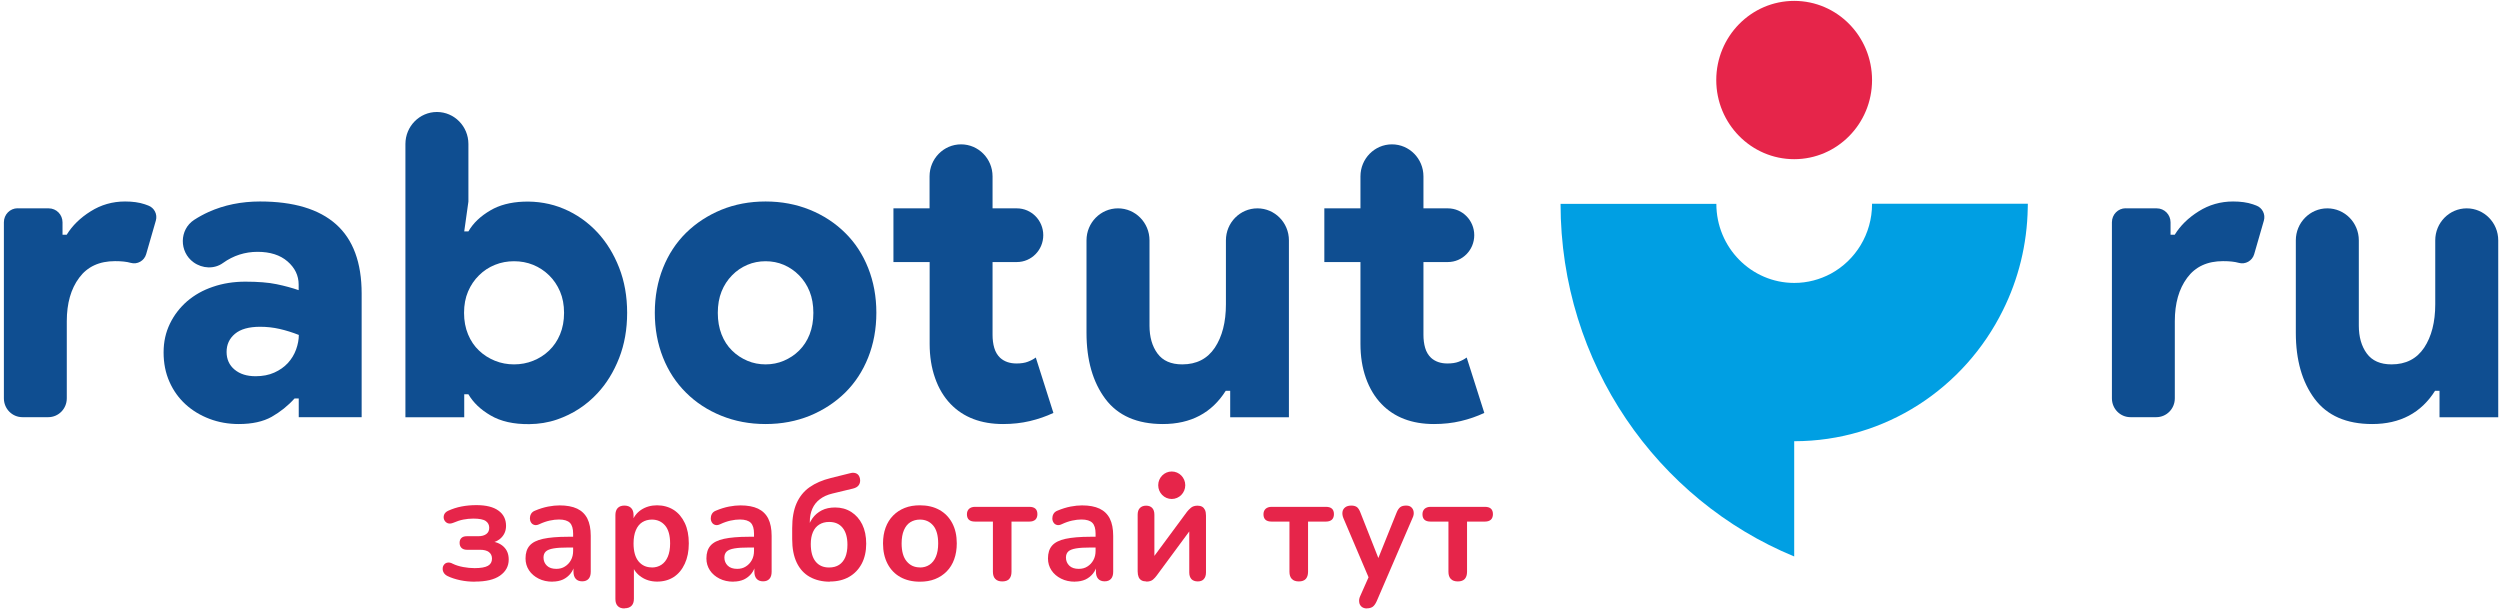
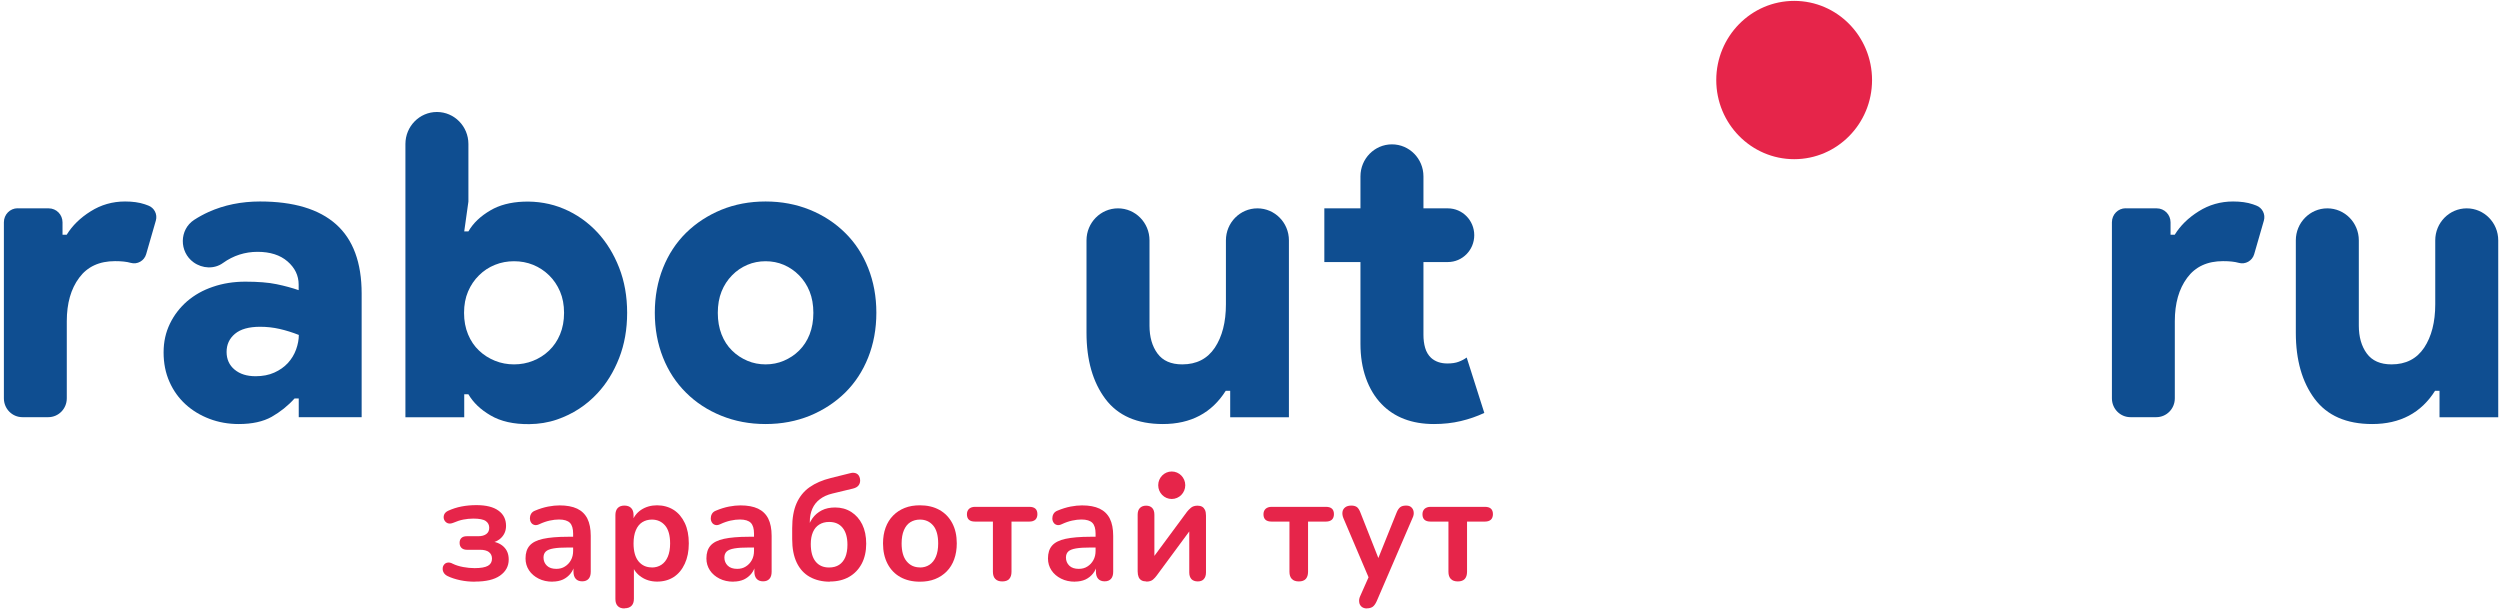
<svg xmlns="http://www.w3.org/2000/svg" width="563" height="138" viewBox="0 0 563 138" fill="none">
  <path d="M421.586 18.034C421.586 27.867 413.732 35.847 404.054 35.847C394.376 35.847 386.502 27.867 386.502 18.034C386.502 8.202 394.356 0.201 404.054 0.201C413.752 0.201 421.586 8.181 421.586 18.034Z" fill="#E6254A" />
-   <path d="M421.586 45.924C421.586 52.723 417.839 58.627 412.329 61.62C409.864 62.943 407.059 63.716 404.074 63.716C394.376 63.716 386.522 55.736 386.522 45.904H351.438C351.438 81.814 373.197 112.594 404.054 125.317V99.362C424.611 99.362 442.424 87.371 451.06 69.864C454.526 62.902 456.51 55.085 456.65 46.799C456.67 46.494 456.67 46.189 456.67 45.883H421.566L421.586 45.924Z" fill="#009FE3" />
  <path d="M3.961 46.921H10.974C12.697 46.921 14.08 48.326 14.08 50.077V52.865H15.021C16.284 50.809 18.067 49.059 20.411 47.593C22.735 46.127 25.32 45.374 28.165 45.374C29.869 45.374 31.351 45.578 32.614 46.005C32.874 46.087 33.135 46.188 33.395 46.29C34.757 46.799 35.499 48.265 35.098 49.669C34.497 51.787 33.575 54.983 32.914 57.242C32.493 58.728 30.93 59.624 29.448 59.197C28.526 58.932 27.344 58.81 25.901 58.81C22.375 58.81 19.67 60.052 17.826 62.556C15.963 65.059 15.041 68.317 15.041 72.347V89.712C15.041 92.053 13.178 93.947 10.874 93.947H5.043C2.739 93.947 0.875 92.053 0.875 89.712V50.056C0.875 48.306 2.258 46.901 3.981 46.901L3.961 46.921Z" fill="#0F4E91" />
  <path d="M67.277 89.733H66.335C64.832 91.402 63.109 92.766 61.186 93.865C59.262 94.944 56.798 95.494 53.772 95.494C51.448 95.494 49.244 95.107 47.2 94.333C45.157 93.56 43.353 92.481 41.81 91.076C40.268 89.671 39.045 87.982 38.164 85.987C37.282 84.012 36.841 81.793 36.841 79.371C36.841 76.948 37.322 74.851 38.264 72.897C39.206 70.943 40.508 69.273 42.131 67.849C43.774 66.444 45.697 65.344 47.942 64.591C50.186 63.818 52.61 63.431 55.255 63.431C58.08 63.431 60.444 63.614 62.288 64.001C64.151 64.388 65.794 64.836 67.257 65.344V64.103C67.257 62.047 66.415 60.316 64.752 58.871C63.089 57.425 60.825 56.713 58 56.713C55.175 56.713 52.55 57.548 50.226 59.217C48.262 60.642 45.577 60.499 43.594 59.075C40.328 56.733 40.348 51.705 43.734 49.507C44.776 48.835 45.858 48.244 46.98 47.736C50.466 46.168 54.333 45.374 58.561 45.374C66.115 45.374 71.825 47.084 75.672 50.504C79.519 53.924 81.443 59.136 81.443 66.098V93.947H67.277V89.712V89.733ZM67.277 75.421C65.834 74.851 64.392 74.403 62.969 74.078C61.547 73.752 60.084 73.589 58.581 73.589C56.056 73.589 54.173 74.118 52.911 75.177C51.648 76.236 51.027 77.6 51.027 79.249C51.027 80.897 51.628 82.241 52.831 83.239C54.033 84.236 55.596 84.725 57.559 84.725C59.142 84.725 60.545 84.46 61.767 83.91C62.989 83.361 64.011 82.648 64.832 81.752C65.654 80.857 66.255 79.859 66.676 78.719C67.077 77.6 67.297 76.5 67.297 75.401L67.277 75.421Z" fill="#0F4E91" />
  <path d="M104.524 93.967H91.3V32.427C91.3 28.457 94.466 25.22 98.393 25.22C102.3 25.22 105.486 28.437 105.486 32.427V45.394L104.545 52.112H105.486C106.548 50.26 108.211 48.672 110.455 47.369C112.459 46.188 114.923 45.537 117.849 45.415C120.955 45.292 124.1 45.801 126.966 47.023C129.871 48.244 132.395 50.036 134.559 52.356C136.603 54.575 138.226 57.202 139.428 60.275C140.631 63.349 141.232 66.749 141.232 70.454C141.232 74.159 140.631 77.559 139.428 80.633C138.226 83.707 136.603 86.353 134.559 88.552C132.035 91.28 128.989 93.254 125.443 94.476C123.439 95.168 121.335 95.493 119.211 95.514C115.685 95.555 112.76 94.903 110.455 93.539C108.211 92.236 106.568 90.648 105.486 88.796H104.545V93.987L104.524 93.967ZM115.765 82.058C117.268 82.058 118.71 81.793 120.073 81.243C121.435 80.694 122.618 79.941 123.659 78.943C124.701 77.945 125.523 76.745 126.124 75.299C126.725 73.854 127.026 72.246 127.026 70.454C127.026 68.663 126.725 67.054 126.124 65.65C125.523 64.245 124.701 63.024 123.659 62.006C122.618 60.988 121.415 60.194 120.073 59.644C118.71 59.095 117.288 58.83 115.765 58.83C114.242 58.83 112.82 59.095 111.457 59.644C110.095 60.194 108.913 60.968 107.871 62.006C106.829 63.024 106.007 64.245 105.406 65.65C104.805 67.054 104.504 68.663 104.504 70.454C104.504 72.246 104.805 73.854 105.406 75.299C106.007 76.745 106.829 77.966 107.871 78.943C108.913 79.941 110.115 80.694 111.457 81.243C112.82 81.793 114.242 82.058 115.765 82.058Z" fill="#0F4E91" />
  <path d="M172.409 45.374C175.996 45.374 179.322 46.005 182.387 47.247C185.433 48.489 188.078 50.219 190.322 52.438C192.566 54.637 194.289 57.283 195.511 60.357C196.733 63.431 197.355 66.79 197.355 70.434C197.355 74.078 196.733 77.437 195.511 80.511C194.289 83.585 192.546 86.231 190.322 88.43C188.078 90.628 185.433 92.359 182.387 93.621C179.322 94.863 176.016 95.494 172.409 95.494C168.802 95.494 165.496 94.863 162.431 93.621C159.365 92.379 156.72 90.649 154.496 88.43C152.252 86.211 150.529 83.585 149.307 80.511C148.085 77.437 147.463 74.078 147.463 70.434C147.463 66.79 148.085 63.431 149.307 60.357C150.529 57.283 152.272 54.637 154.496 52.438C156.74 50.239 159.385 48.509 162.431 47.247C165.476 46.005 168.802 45.374 172.409 45.374ZM172.409 82.058C173.852 82.058 175.234 81.793 176.517 81.243C177.799 80.694 178.961 79.941 179.963 78.943C180.965 77.946 181.766 76.745 182.327 75.299C182.888 73.854 183.169 72.246 183.169 70.454C183.169 68.663 182.888 67.055 182.327 65.65C181.766 64.245 180.965 63.024 179.963 62.006C178.961 60.988 177.799 60.194 176.517 59.645C175.234 59.095 173.852 58.83 172.409 58.83C170.966 58.83 169.584 59.095 168.301 59.645C167.019 60.194 165.857 60.968 164.855 62.006C163.853 63.024 163.052 64.245 162.491 65.65C161.93 67.055 161.649 68.663 161.649 70.454C161.649 72.246 161.93 73.854 162.491 75.299C163.052 76.745 163.853 77.966 164.855 78.943C165.857 79.941 167.019 80.694 168.301 81.243C169.584 81.793 170.966 82.058 172.409 82.058Z" fill="#0F4E91" />
-   <path d="M209.337 59.014H201.202V46.921H209.337V39.715C209.337 35.745 212.503 32.508 216.43 32.508C220.337 32.508 223.523 35.725 223.523 39.715V46.921H228.993C232.279 46.921 234.944 49.629 234.944 52.967C234.944 56.306 232.279 59.014 228.993 59.014H223.523V75.401C223.523 76.46 223.643 77.437 223.904 78.332C224.164 79.228 224.605 79.981 225.226 80.572C226.168 81.427 227.39 81.854 228.913 81.854C229.915 81.854 230.776 81.732 231.457 81.468C232.159 81.203 232.74 80.897 233.261 80.511L237.228 92.99C235.585 93.763 233.822 94.374 231.938 94.822C230.055 95.27 228.031 95.494 225.887 95.494C220.918 95.494 216.971 93.987 214.066 90.974C212.563 89.407 211.381 87.453 210.579 85.132C209.758 82.811 209.357 80.246 209.357 77.437V58.993L209.337 59.014Z" fill="#0F4E91" />
  <path d="M276.98 88.002H276.038C272.892 92.99 268.164 95.494 261.872 95.494C256.082 95.494 251.754 93.601 248.928 89.835C246.103 86.048 244.681 81.101 244.681 74.953V54.128C244.681 50.158 247.846 46.921 251.774 46.921C255.681 46.921 258.867 50.138 258.867 54.128V73.325C258.867 75.89 259.468 77.987 260.67 79.615C261.872 81.244 263.715 82.058 266.24 82.058C269.446 82.058 271.89 80.816 273.573 78.312C275.237 75.808 276.078 72.551 276.078 68.52V54.128C276.078 50.158 279.244 46.921 283.171 46.921C287.078 46.921 290.264 50.138 290.264 54.128V93.967H277.04V88.023L276.98 88.002Z" fill="#0F4E91" />
  <path d="M306.375 59.014H298.24V46.921H306.375V39.715C306.375 35.745 309.54 32.508 313.468 32.508C317.375 32.508 320.561 35.725 320.561 39.715V46.921H326.051C329.337 46.921 332.002 49.629 332.002 52.967C332.002 56.306 329.337 59.014 326.051 59.014H320.561V75.401C320.561 76.46 320.681 77.437 320.941 78.332C321.202 79.228 321.643 79.981 322.264 80.572C323.205 81.427 324.428 81.854 325.95 81.854C326.952 81.854 327.814 81.732 328.495 81.468C329.196 81.203 329.777 80.897 330.298 80.511L334.266 92.99C332.623 93.763 330.859 94.374 328.976 94.822C327.093 95.27 325.069 95.494 322.925 95.494C317.956 95.494 314.009 93.987 311.103 90.974C309.601 89.407 308.418 87.453 307.597 85.132C306.775 82.811 306.375 80.246 306.375 77.437V58.993V59.014Z" fill="#0F4E91" />
  <path d="M549.319 88.002H548.377C545.231 92.99 540.503 95.494 534.211 95.494C528.42 95.494 524.093 93.601 521.267 89.835C518.442 86.048 517.02 81.101 517.02 74.953V54.128C517.02 50.158 520.185 46.921 524.113 46.921C528.02 46.921 531.206 50.138 531.206 54.128V73.325C531.206 75.89 531.807 77.987 533.009 79.615C534.211 81.244 536.054 82.058 538.579 82.058C541.785 82.058 544.229 80.816 545.912 78.312C547.575 75.808 548.417 72.551 548.417 68.52V54.128C548.417 50.158 551.583 46.921 555.51 46.921C559.417 46.921 562.603 50.138 562.603 54.128V93.967H549.379V88.023L549.319 88.002Z" fill="#0F4E91" />
  <path d="M478.689 46.921H485.702C487.425 46.921 488.808 48.326 488.808 50.077V52.865H489.749C491.012 50.809 492.795 49.059 495.139 47.593C497.463 46.127 500.048 45.374 502.893 45.374C504.597 45.374 506.079 45.578 507.342 46.005C507.602 46.087 507.863 46.188 508.123 46.29C509.485 46.799 510.227 48.265 509.826 49.669C509.225 51.787 508.303 54.983 507.642 57.242C507.221 58.728 505.658 59.624 504.176 59.197C503.254 58.932 502.072 58.81 500.629 58.81C497.103 58.81 494.398 60.052 492.554 62.556C490.691 65.059 489.769 68.317 489.769 72.347V89.712C489.769 92.053 487.906 93.947 485.602 93.947H479.771C477.467 93.947 475.604 92.053 475.604 89.712V50.056C475.604 48.306 476.986 46.901 478.709 46.901L478.689 46.921Z" fill="#0F4E91" />
  <path d="M106.949 130.997C105.827 130.997 104.725 130.895 103.663 130.671C102.601 130.447 101.639 130.142 100.797 129.734C100.397 129.531 100.116 129.287 99.936 128.981C99.755 128.676 99.675 128.37 99.695 128.024C99.695 127.699 99.796 127.414 99.996 127.169C100.176 126.925 100.437 126.762 100.777 126.701C101.118 126.64 101.499 126.701 101.939 126.945C102.641 127.291 103.442 127.536 104.324 127.699C105.205 127.862 106.047 127.943 106.869 127.943C108.291 127.943 109.293 127.76 109.894 127.414C110.495 127.068 110.796 126.538 110.796 125.805C110.796 125.154 110.555 124.665 110.094 124.319C109.634 123.973 108.972 123.81 108.091 123.81H105.125C104.624 123.81 104.224 123.668 103.923 123.383C103.643 123.098 103.502 122.731 103.502 122.243C103.502 121.754 103.643 121.408 103.923 121.144C104.204 120.879 104.604 120.757 105.125 120.757H107.69C108.471 120.757 109.073 120.594 109.513 120.268C109.954 119.943 110.175 119.474 110.175 118.864C110.175 118.212 109.914 117.703 109.393 117.337C108.872 116.97 107.93 116.787 106.588 116.787C105.807 116.787 105.065 116.869 104.324 117.011C103.582 117.154 102.881 117.398 102.16 117.703C101.639 117.927 101.178 117.968 100.817 117.825C100.457 117.683 100.196 117.418 100.036 117.072C99.876 116.706 99.876 116.339 99.996 115.952C100.136 115.566 100.437 115.26 100.898 115.036C101.879 114.589 102.881 114.263 103.943 114.059C105.005 113.856 106.107 113.754 107.289 113.754C109.453 113.754 111.116 114.161 112.258 114.996C113.4 115.81 113.961 116.97 113.961 118.416C113.961 119.454 113.621 120.329 112.94 121.042C112.258 121.754 111.337 122.182 110.175 122.345V121.876C111.557 121.958 112.619 122.365 113.4 123.098C114.182 123.831 114.563 124.788 114.563 126.009C114.563 127.515 113.901 128.717 112.599 129.633C111.297 130.549 109.413 130.976 106.949 130.976V130.997Z" fill="#E6254A" />
  <path d="M124.441 130.996C123.259 130.996 122.217 130.773 121.295 130.304C120.373 129.836 119.652 129.225 119.131 128.431C118.61 127.638 118.35 126.762 118.35 125.765C118.35 124.543 118.65 123.586 119.271 122.874C119.892 122.161 120.894 121.652 122.297 121.347C123.699 121.042 125.563 120.879 127.907 120.879H129.57V123.301H127.947C126.565 123.301 125.483 123.362 124.661 123.505C123.84 123.647 123.259 123.871 122.918 124.197C122.577 124.523 122.397 124.971 122.397 125.561C122.397 126.294 122.657 126.905 123.158 127.393C123.659 127.882 124.381 128.106 125.282 128.106C126.024 128.106 126.665 127.943 127.226 127.576C127.787 127.23 128.248 126.742 128.568 126.151C128.909 125.541 129.069 124.849 129.069 124.055V120.166C129.069 119.047 128.829 118.232 128.348 117.744C127.867 117.255 127.046 116.991 125.883 116.991C125.242 116.991 124.541 117.072 123.8 117.235C123.058 117.398 122.277 117.662 121.455 118.049C121.035 118.253 120.654 118.314 120.333 118.212C120.013 118.131 119.752 117.927 119.592 117.662C119.412 117.377 119.331 117.072 119.331 116.726C119.331 116.38 119.412 116.054 119.592 115.729C119.772 115.403 120.073 115.159 120.494 114.996C121.515 114.568 122.497 114.263 123.439 114.08C124.381 113.896 125.242 113.815 126.024 113.815C127.627 113.815 128.929 114.059 129.971 114.548C130.993 115.036 131.774 115.79 132.275 116.787C132.776 117.785 133.036 119.087 133.036 120.655V128.757C133.036 129.449 132.876 129.999 132.536 130.365C132.195 130.732 131.734 130.915 131.113 130.915C130.492 130.915 130.011 130.732 129.67 130.365C129.33 129.999 129.149 129.449 129.149 128.757V127.129H129.41C129.25 127.923 128.949 128.594 128.488 129.164C128.027 129.734 127.466 130.182 126.785 130.508C126.104 130.813 125.322 130.976 124.421 130.976L124.441 130.996Z" fill="#E6254A" />
  <path d="M140.632 137.023C139.97 137.023 139.449 136.839 139.109 136.473C138.748 136.107 138.588 135.577 138.588 134.885V115.994C138.588 115.301 138.768 114.772 139.109 114.406C139.47 114.039 139.97 113.856 140.612 113.856C141.253 113.856 141.794 114.039 142.134 114.406C142.495 114.772 142.675 115.301 142.675 115.994V118.62L142.315 117.602C142.655 116.462 143.337 115.525 144.358 114.833C145.4 114.141 146.603 113.795 147.965 113.795C149.328 113.795 150.63 114.141 151.712 114.833C152.794 115.525 153.615 116.523 154.216 117.785C154.818 119.047 155.118 120.574 155.118 122.365C155.118 124.157 154.818 125.643 154.216 126.946C153.615 128.249 152.794 129.246 151.732 129.938C150.67 130.63 149.408 130.976 147.985 130.976C146.643 130.976 145.44 130.63 144.419 129.938C143.397 129.246 142.715 128.35 142.355 127.251H142.756V134.844C142.756 135.536 142.575 136.066 142.215 136.432C141.854 136.799 141.333 136.982 140.672 136.982L140.632 137.023ZM146.783 127.801C147.604 127.801 148.326 127.597 148.947 127.19C149.568 126.783 150.049 126.172 150.389 125.378C150.73 124.584 150.91 123.587 150.91 122.386C150.91 120.594 150.53 119.23 149.788 118.355C149.047 117.48 148.045 117.011 146.803 117.011C145.981 117.011 145.26 117.215 144.639 117.602C144.018 117.989 143.537 118.599 143.196 119.393C142.856 120.187 142.675 121.185 142.675 122.386C142.675 124.157 143.056 125.521 143.797 126.416C144.559 127.333 145.541 127.78 146.783 127.78V127.801Z" fill="#E6254A" />
  <path d="M165.175 130.996C163.993 130.996 162.951 130.773 162.029 130.304C161.108 129.836 160.386 129.225 159.865 128.431C159.344 127.638 159.084 126.762 159.084 125.765C159.084 124.543 159.385 123.586 160.006 122.874C160.627 122.161 161.629 121.652 163.031 121.347C164.434 121.042 166.297 120.879 168.641 120.879H170.305V123.301H168.682C167.299 123.301 166.217 123.362 165.396 123.505C164.574 123.647 163.993 123.871 163.652 124.197C163.312 124.523 163.131 124.971 163.131 125.561C163.131 126.294 163.392 126.905 163.893 127.393C164.394 127.882 165.115 128.106 166.017 128.106C166.758 128.106 167.399 127.943 167.96 127.576C168.521 127.23 168.982 126.742 169.303 126.151C169.643 125.541 169.804 124.849 169.804 124.055V120.166C169.804 119.047 169.563 118.232 169.082 117.744C168.601 117.255 167.78 116.991 166.618 116.991C165.977 116.991 165.275 117.072 164.534 117.235C163.793 117.398 163.011 117.662 162.19 118.049C161.769 118.253 161.388 118.314 161.068 118.212C160.747 118.131 160.487 117.927 160.326 117.662C160.146 117.377 160.066 117.072 160.066 116.726C160.066 116.38 160.146 116.054 160.326 115.729C160.507 115.403 160.807 115.159 161.228 114.996C162.25 114.568 163.232 114.263 164.173 114.08C165.115 113.896 165.977 113.815 166.758 113.815C168.361 113.815 169.663 114.059 170.705 114.548C171.727 115.036 172.509 115.79 173.009 116.787C173.51 117.785 173.771 119.087 173.771 120.655V128.757C173.771 129.449 173.611 129.999 173.27 130.365C172.929 130.732 172.468 130.915 171.847 130.915C171.226 130.915 170.745 130.732 170.405 130.365C170.064 129.999 169.884 129.449 169.884 128.757V127.129H170.144C169.984 127.923 169.683 128.594 169.223 129.164C168.762 129.734 168.201 130.182 167.519 130.508C166.838 130.813 166.057 130.976 165.155 130.976L165.175 130.996Z" fill="#E6254A" />
  <path d="M186.875 130.997C185.152 130.997 183.649 130.631 182.367 129.918C181.085 129.206 180.103 128.127 179.422 126.702C178.741 125.277 178.4 123.506 178.4 121.409V118.945C178.4 116.706 178.72 114.854 179.382 113.347C180.043 111.861 181.005 110.64 182.307 109.724C183.609 108.808 185.212 108.115 187.116 107.647L191.444 106.568C192.025 106.405 192.506 106.446 192.906 106.65C193.307 106.853 193.568 107.26 193.668 107.81C193.768 108.38 193.668 108.848 193.407 109.235C193.147 109.622 192.686 109.887 192.085 110.029L187.436 111.149C186.334 111.413 185.393 111.841 184.651 112.411C183.89 112.981 183.329 113.693 182.948 114.548C182.568 115.403 182.367 116.401 182.367 117.52V119.353H181.806C182.027 118.375 182.407 117.52 182.948 116.747C183.489 115.973 184.19 115.383 185.052 114.935C185.914 114.487 186.936 114.284 188.078 114.284C189.42 114.284 190.622 114.609 191.684 115.281C192.746 115.953 193.568 116.889 194.169 118.09C194.77 119.312 195.07 120.757 195.07 122.447C195.07 124.137 194.73 125.684 194.049 126.966C193.367 128.228 192.426 129.226 191.203 129.918C189.981 130.61 188.558 130.956 186.915 130.956L186.875 130.997ZM186.715 127.801C187.597 127.801 188.358 127.597 188.959 127.211C189.56 126.824 190.041 126.233 190.362 125.48C190.682 124.707 190.843 123.77 190.843 122.671C190.843 121.022 190.482 119.76 189.761 118.864C189.039 117.968 188.017 117.541 186.715 117.541C185.854 117.541 185.112 117.744 184.491 118.131C183.87 118.518 183.389 119.088 183.068 119.841C182.748 120.594 182.588 121.47 182.588 122.508C182.588 124.238 182.948 125.562 183.67 126.457C184.391 127.353 185.393 127.801 186.715 127.801Z" fill="#E6254A" />
  <path d="M207.151 130.997C205.468 130.997 204.005 130.651 202.763 129.959C201.521 129.266 200.559 128.269 199.878 126.966C199.197 125.663 198.856 124.136 198.856 122.386C198.856 121.062 199.056 119.861 199.437 118.823C199.818 117.785 200.379 116.869 201.12 116.116C201.861 115.362 202.723 114.792 203.745 114.385C204.767 113.978 205.909 113.795 207.171 113.795C208.854 113.795 210.317 114.141 211.559 114.833C212.801 115.525 213.763 116.523 214.444 117.805C215.126 119.088 215.466 120.615 215.466 122.365C215.466 123.689 215.266 124.89 214.885 125.948C214.505 127.007 213.944 127.923 213.202 128.676C212.461 129.429 211.599 129.999 210.577 130.406C209.556 130.814 208.413 130.997 207.151 130.997ZM207.151 127.801C207.973 127.801 208.694 127.597 209.315 127.19C209.936 126.783 210.417 126.172 210.758 125.378C211.098 124.584 211.279 123.587 211.279 122.386C211.279 120.594 210.898 119.23 210.157 118.355C209.395 117.459 208.413 117.011 207.171 117.011C206.35 117.011 205.628 117.215 205.007 117.602C204.386 117.989 203.905 118.599 203.565 119.393C203.224 120.187 203.044 121.185 203.044 122.386C203.044 124.157 203.424 125.521 204.186 126.416C204.947 127.333 205.929 127.78 207.171 127.78L207.151 127.801Z" fill="#E6254A" />
  <path d="M225.686 130.936C225.025 130.936 224.504 130.753 224.144 130.386C223.783 130.02 223.603 129.47 223.603 128.778V117.459H219.555C218.353 117.459 217.752 116.91 217.752 115.81C217.752 115.301 217.912 114.894 218.233 114.589C218.553 114.304 218.994 114.141 219.555 114.141H231.818C233.02 114.141 233.621 114.691 233.621 115.79C233.621 116.319 233.461 116.747 233.16 117.032C232.84 117.317 232.399 117.459 231.838 117.459H227.79V128.778C227.79 129.47 227.61 130.02 227.269 130.386C226.929 130.753 226.408 130.936 225.727 130.936H225.686Z" fill="#E6254A" />
  <path d="M242.096 130.996C240.913 130.996 239.871 130.773 238.95 130.304C238.028 129.836 237.307 129.225 236.786 128.431C236.265 127.638 236.004 126.762 236.004 125.765C236.004 124.543 236.305 123.586 236.926 122.874C237.547 122.161 238.549 121.652 239.952 121.347C241.354 121.042 243.218 120.879 245.562 120.879H247.225V123.301H245.602C244.219 123.301 243.137 123.362 242.316 123.505C241.494 123.647 240.913 123.871 240.573 124.197C240.232 124.523 240.052 124.971 240.052 125.561C240.052 126.294 240.312 126.905 240.813 127.393C241.314 127.882 242.035 128.106 242.937 128.106C243.678 128.106 244.32 127.943 244.881 127.576C245.442 127.23 245.902 126.742 246.223 126.151C246.564 125.541 246.724 124.849 246.724 124.055V120.166C246.724 119.047 246.484 118.232 246.003 117.744C245.522 117.255 244.7 116.991 243.538 116.991C242.897 116.991 242.196 117.072 241.454 117.235C240.713 117.398 239.932 117.662 239.11 118.049C238.689 118.253 238.309 118.314 237.988 118.212C237.667 118.131 237.407 117.927 237.247 117.662C237.066 117.377 236.986 117.072 236.986 116.726C236.986 116.38 237.066 116.054 237.247 115.729C237.427 115.403 237.728 115.159 238.148 114.996C239.17 114.568 240.152 114.263 241.094 114.08C242.035 113.896 242.897 113.815 243.678 113.815C245.281 113.815 246.584 114.059 247.626 114.548C248.648 115.036 249.429 115.79 249.93 116.787C250.431 117.785 250.691 119.087 250.691 120.655V128.757C250.691 129.449 250.531 129.999 250.19 130.365C249.85 130.732 249.389 130.915 248.768 130.915C248.147 130.915 247.666 130.732 247.325 130.365C246.984 129.999 246.804 129.449 246.804 128.757V127.129H247.065C246.904 127.923 246.604 128.594 246.143 129.164C245.682 129.734 245.121 130.182 244.44 130.508C243.759 130.813 242.977 130.976 242.075 130.976L242.096 130.996Z" fill="#E6254A" />
  <path d="M258.125 130.936C257.704 130.936 257.343 130.854 257.063 130.691C256.782 130.528 256.562 130.284 256.422 129.958C256.281 129.612 256.201 129.185 256.201 128.676V115.912C256.201 115.26 256.361 114.752 256.702 114.405C257.043 114.059 257.504 113.876 258.105 113.876C258.706 113.876 259.167 114.059 259.487 114.405C259.808 114.752 259.968 115.26 259.968 115.912V126.355H259.106L267.322 115.24C267.562 114.935 267.862 114.629 268.223 114.324C268.584 114.039 269.065 113.876 269.686 113.876C270.107 113.876 270.447 113.958 270.728 114.12C271.008 114.283 271.209 114.528 271.369 114.853C271.509 115.179 271.589 115.607 271.589 116.115V128.92C271.589 129.551 271.429 130.04 271.108 130.406C270.788 130.773 270.327 130.936 269.726 130.936C269.125 130.936 268.624 130.752 268.303 130.406C267.983 130.04 267.822 129.551 267.822 128.92V118.457H268.724L260.489 129.612C260.269 129.938 259.988 130.223 259.647 130.528C259.307 130.813 258.806 130.976 258.165 130.976L258.125 130.936ZM266.921 109.275C266.921 110.985 265.558 112.37 263.875 112.37C262.192 112.37 260.83 110.985 260.83 109.275C260.83 107.565 262.192 106.181 263.875 106.181C265.558 106.181 266.921 107.565 266.921 109.275Z" fill="#E6254A" />
  <path d="M292.469 130.936C291.807 130.936 291.287 130.753 290.926 130.386C290.565 130.02 290.385 129.47 290.385 128.778V117.459H286.337C285.135 117.459 284.534 116.91 284.534 115.81C284.534 115.301 284.694 114.894 285.015 114.589C285.336 114.304 285.776 114.141 286.337 114.141H298.6C299.802 114.141 300.403 114.691 300.403 115.79C300.403 116.319 300.243 116.747 299.942 117.032C299.622 117.317 299.181 117.459 298.62 117.459H294.573V128.778C294.573 129.47 294.392 130.02 294.052 130.386C293.711 130.753 293.19 130.936 292.509 130.936H292.469Z" fill="#E6254A" />
  <path d="M307.835 137.023C307.354 137.023 306.953 136.9 306.633 136.636C306.332 136.371 306.132 136.025 306.092 135.598C306.032 135.17 306.092 134.722 306.312 134.254L308.576 129.144V130.895L302.525 116.665C302.325 116.177 302.265 115.708 302.325 115.281C302.385 114.853 302.605 114.507 302.946 114.243C303.287 113.978 303.768 113.856 304.349 113.856C304.85 113.856 305.27 113.978 305.591 114.202C305.891 114.446 306.172 114.874 306.412 115.546L310.901 126.925H309.899L314.487 115.505C314.728 114.874 315.028 114.446 315.349 114.202C315.669 113.958 316.13 113.856 316.671 113.856C317.152 113.856 317.553 113.978 317.833 114.243C318.114 114.507 318.294 114.833 318.354 115.261C318.414 115.688 318.354 116.136 318.114 116.625L310.039 135.374C309.759 136.005 309.438 136.432 309.117 136.656C308.777 136.88 308.356 137.002 307.815 137.002L307.835 137.023Z" fill="#E6254A" />
  <path d="M328.274 130.936C327.613 130.936 327.092 130.753 326.731 130.386C326.37 130.02 326.19 129.47 326.19 128.778V117.459H322.143C320.94 117.459 320.339 116.91 320.339 115.81C320.339 115.301 320.5 114.894 320.82 114.589C321.141 114.304 321.582 114.141 322.143 114.141H334.405C335.607 114.141 336.208 114.691 336.208 115.79C336.208 116.319 336.048 116.747 335.748 117.032C335.427 117.317 334.986 117.459 334.425 117.459H330.378V128.778C330.378 129.47 330.197 130.02 329.857 130.386C329.516 130.753 328.995 130.936 328.314 130.936H328.274Z" fill="#E6254A" />
</svg>